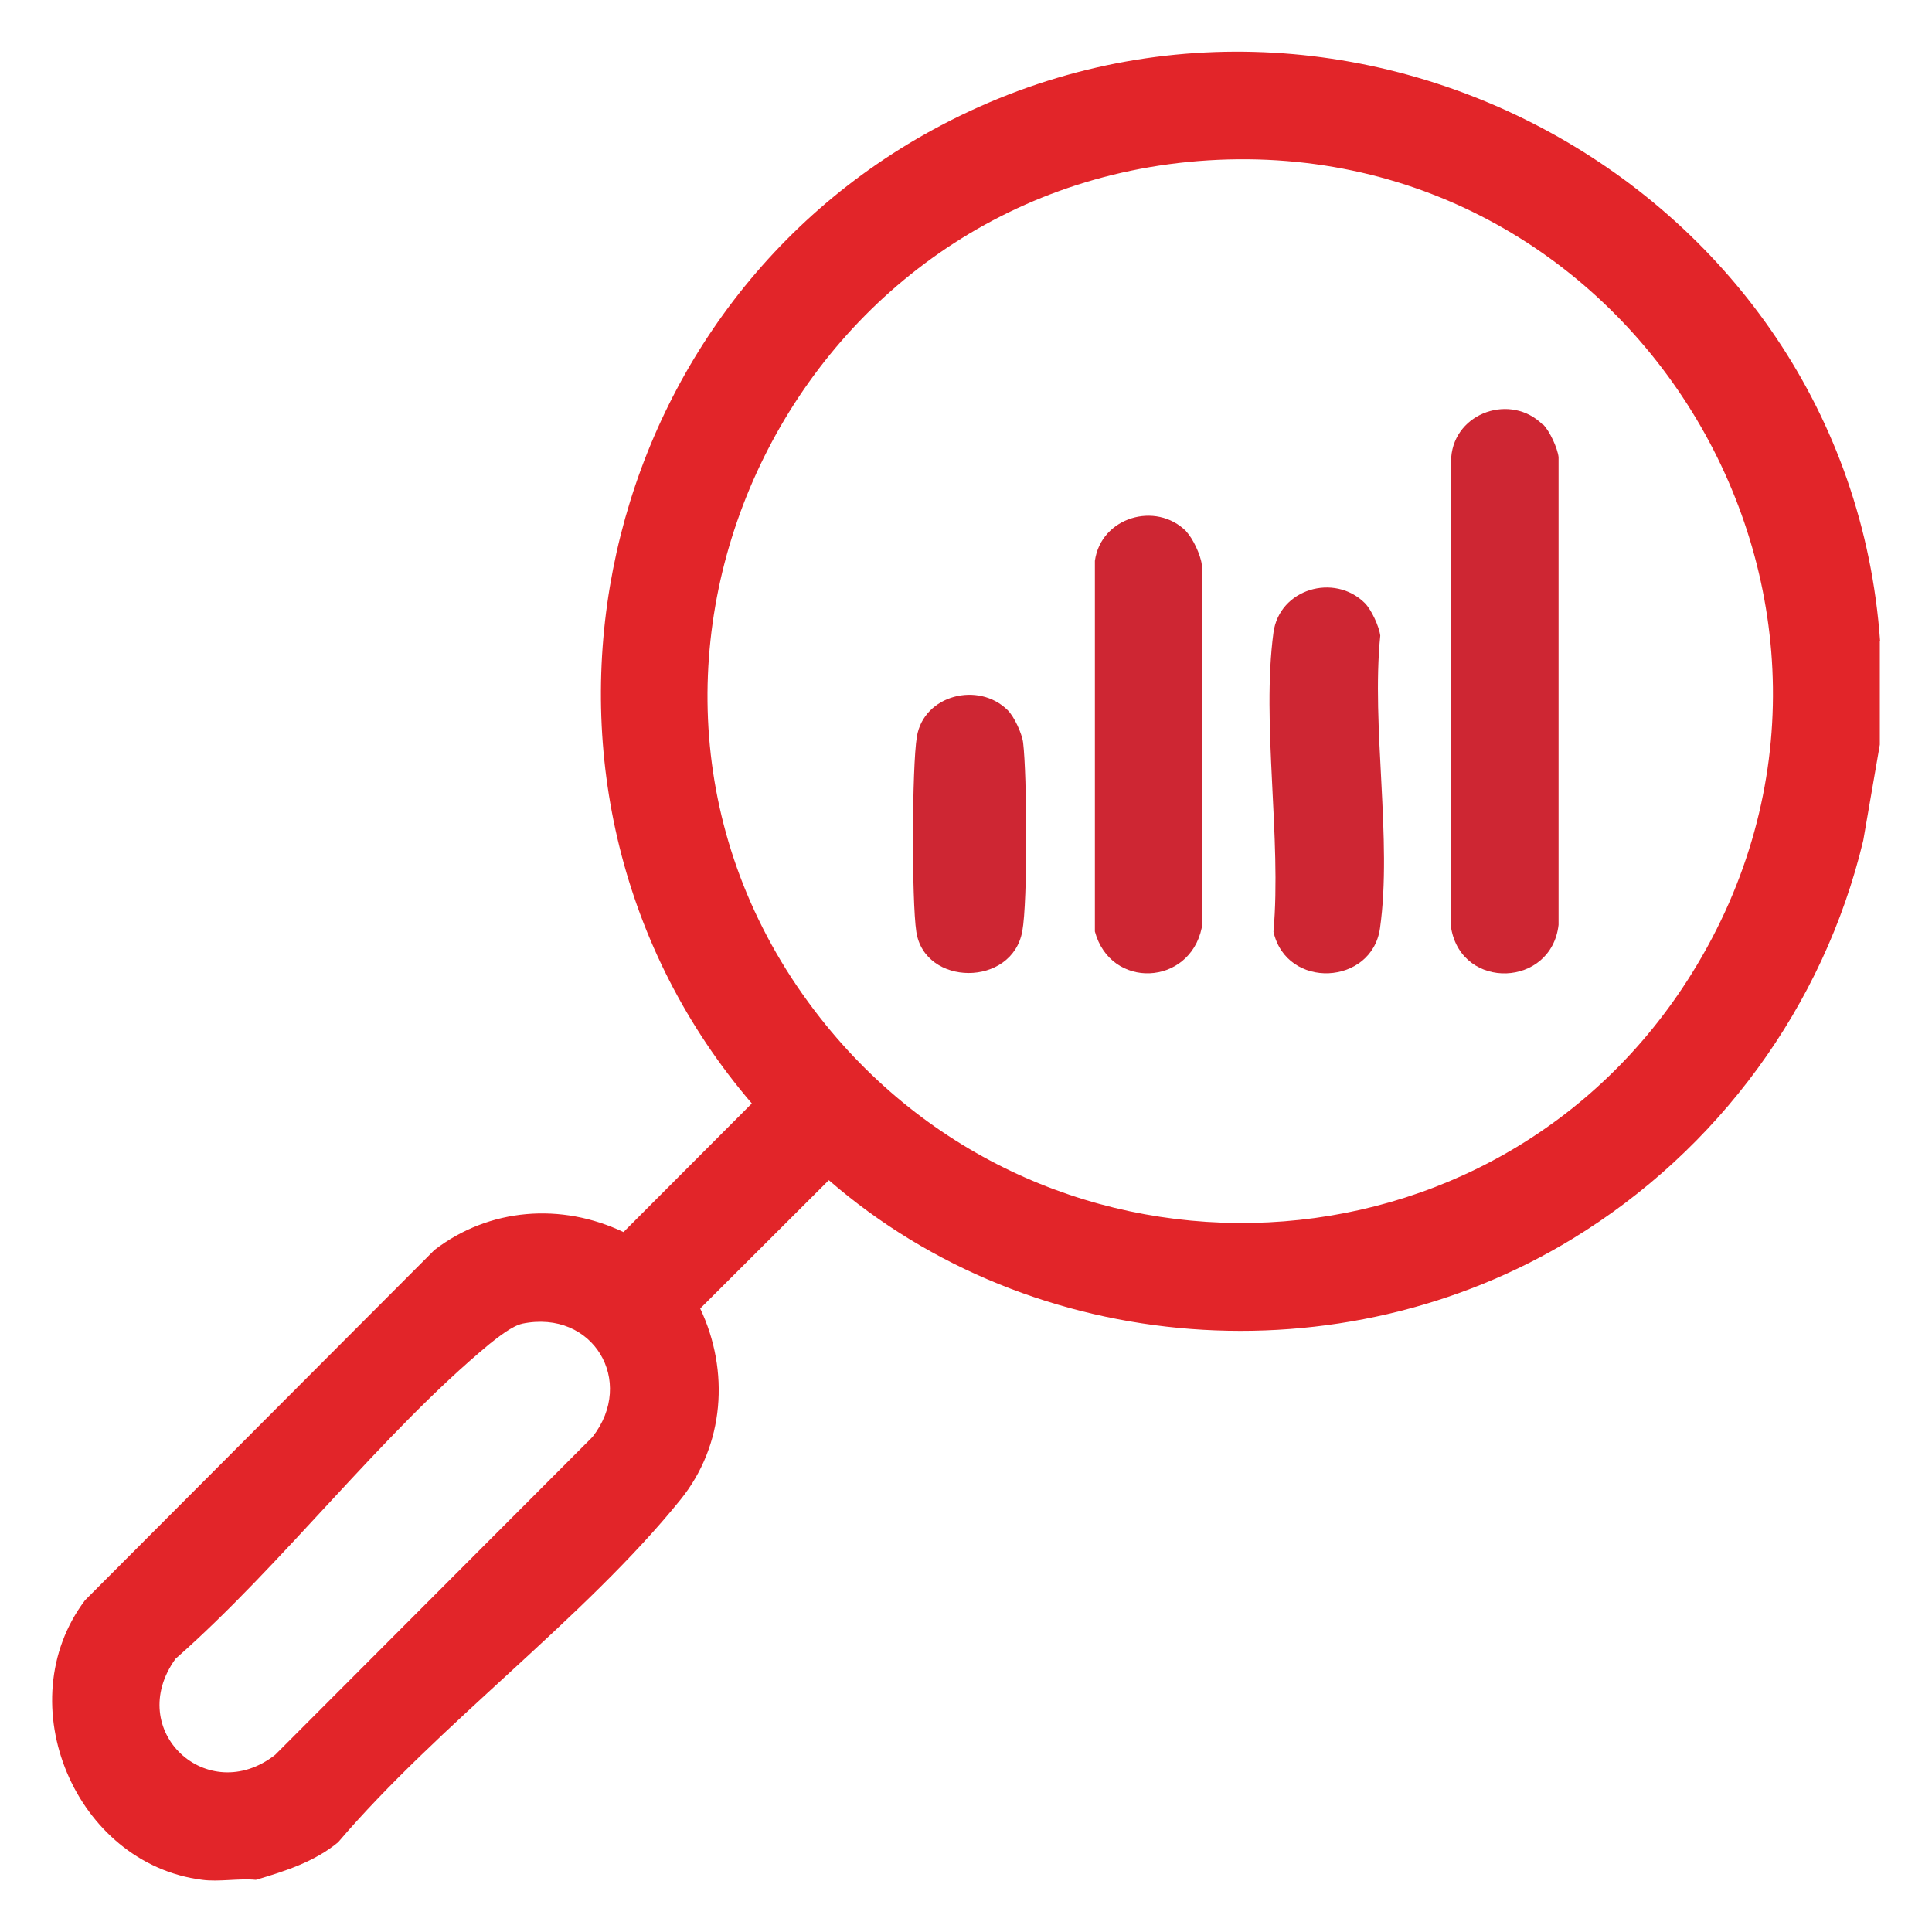
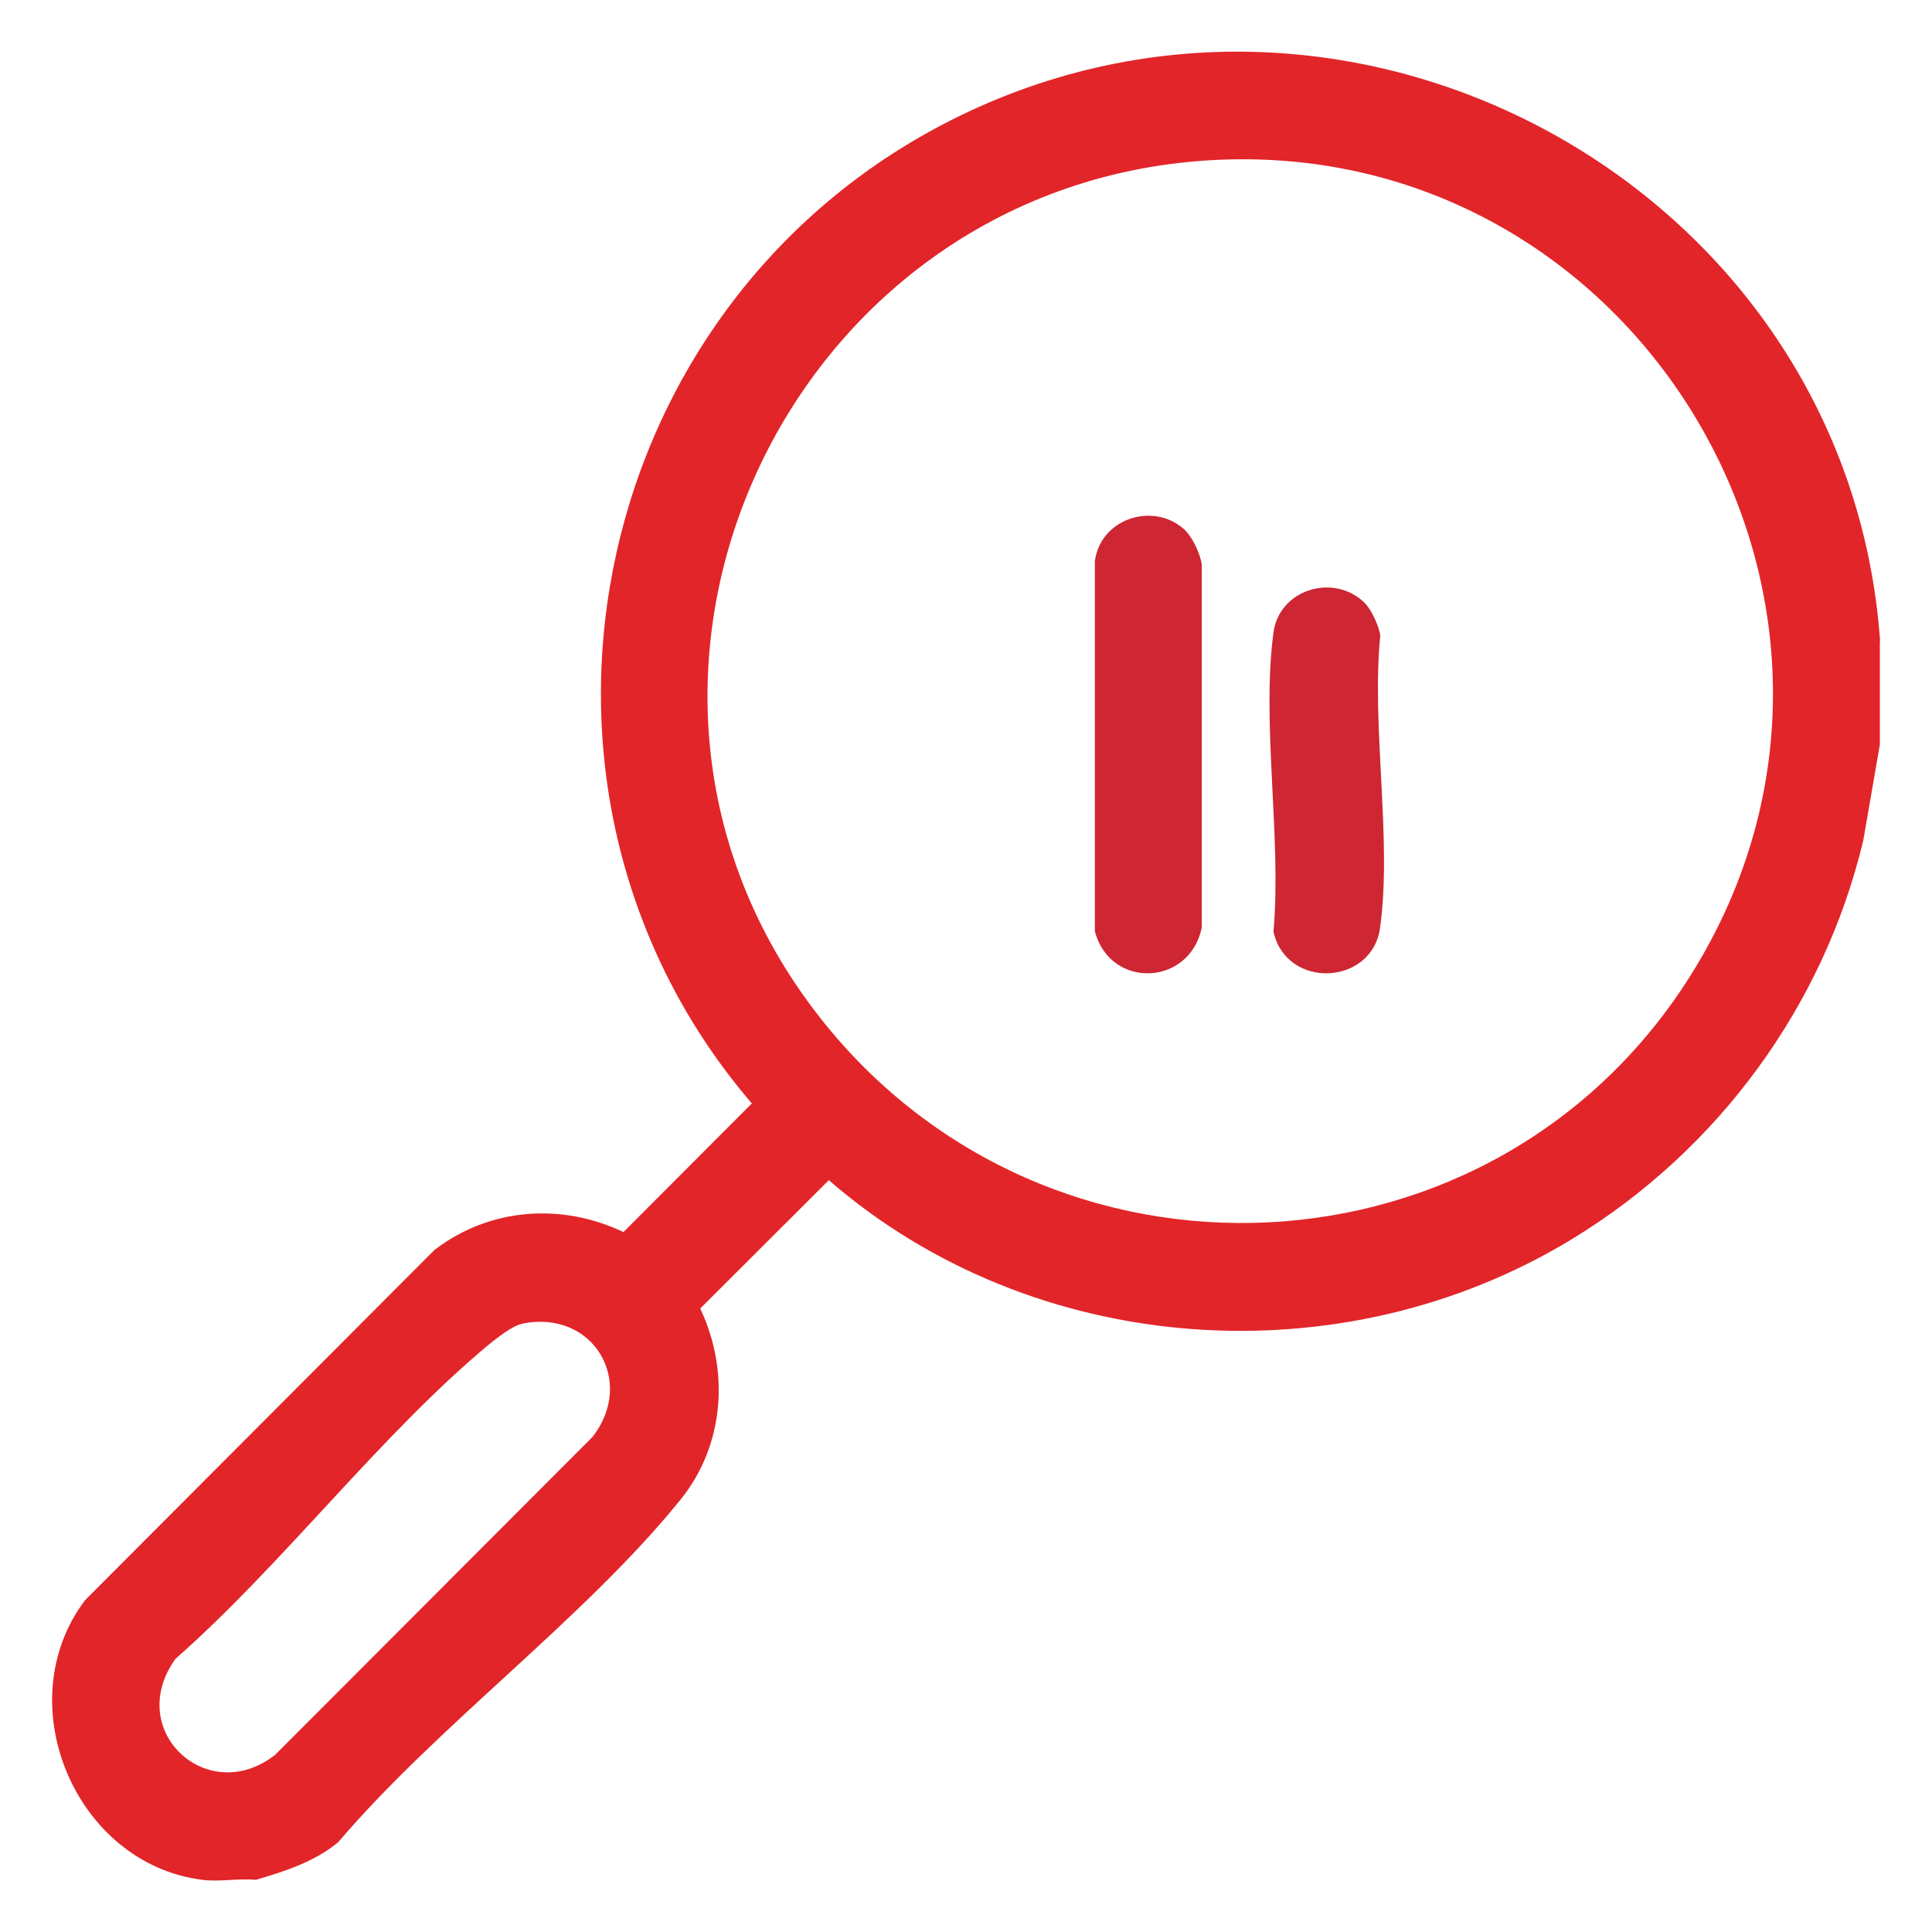
<svg xmlns="http://www.w3.org/2000/svg" id="Layer_1" data-name="Layer 1" viewBox="0 0 70 70">
  <defs>
    <style>
      .cls-1 {
        fill: #ce2633;
      }

      .cls-2 {
        fill: #e22529;
      }
    </style>
  </defs>
  <path class="cls-2" d="M68.11,23.23v3.75l-.6,3.47c-1.44,6.02-5.27,11.22-10.53,14.43-8.37,5.11-19.53,4.32-26.95-2.12l-4.66,4.65c1.07,2.26.88,4.95-.71,6.92-3.46,4.29-8.78,8.16-12.41,12.42-.86.71-1.93,1.05-2.98,1.36-.62-.06-1.34.08-1.94,0-4.6-.58-7.06-6.4-4.25-10.13l12.66-12.69c1.99-1.53,4.6-1.72,6.85-.65l4.65-4.66c-9.58-11.18-6.12-28.6,6.86-35.44,14.67-7.73,32.85,2.2,34.02,18.69ZM43.77,5.81c-15.32.96-23.62,18.89-14.06,31.06,8.28,10.54,24.52,9.78,31.6-1.62,8.25-13.29-1.99-30.41-17.54-29.44ZM18.93,47.96c-.36.07-.9.5-1.2.74-3.93,3.26-7.48,7.98-11.37,11.4-1.87,2.6,1.16,5.4,3.61,3.48l11.5-11.52c1.57-2.01.02-4.63-2.55-4.1Z" />
-   <path class="cls-1" d="M55.91,15.38c.24.24.52.85.56,1.18v16.95c-.26,2.26-3.49,2.38-3.89.13v-17.07c.13-1.64,2.18-2.33,3.32-1.18Z" />
  <path class="cls-1" d="M42.98,19.26c.24.24.52.85.56,1.18v13.18c-.44,2.1-3.3,2.24-3.87.13v-13.43c.22-1.58,2.21-2.17,3.31-1.07Z" />
  <path class="cls-1" d="M49.45,21.85c.24.24.52.85.56,1.18-.33,3.28.44,7.42-.01,10.6-.29,2.07-3.38,2.24-3.86.13.3-3.37-.44-7.57,0-10.84.21-1.58,2.2-2.17,3.31-1.07Z" />
-   <path class="cls-1" d="M36.51,25.73c.24.24.52.85.56,1.18.14,1.16.17,5.74-.03,6.83-.37,2.03-3.54,2-3.84.02-.17-1.11-.16-5.98.02-7.07.25-1.51,2.23-2.01,3.29-.96Z" />
</svg>